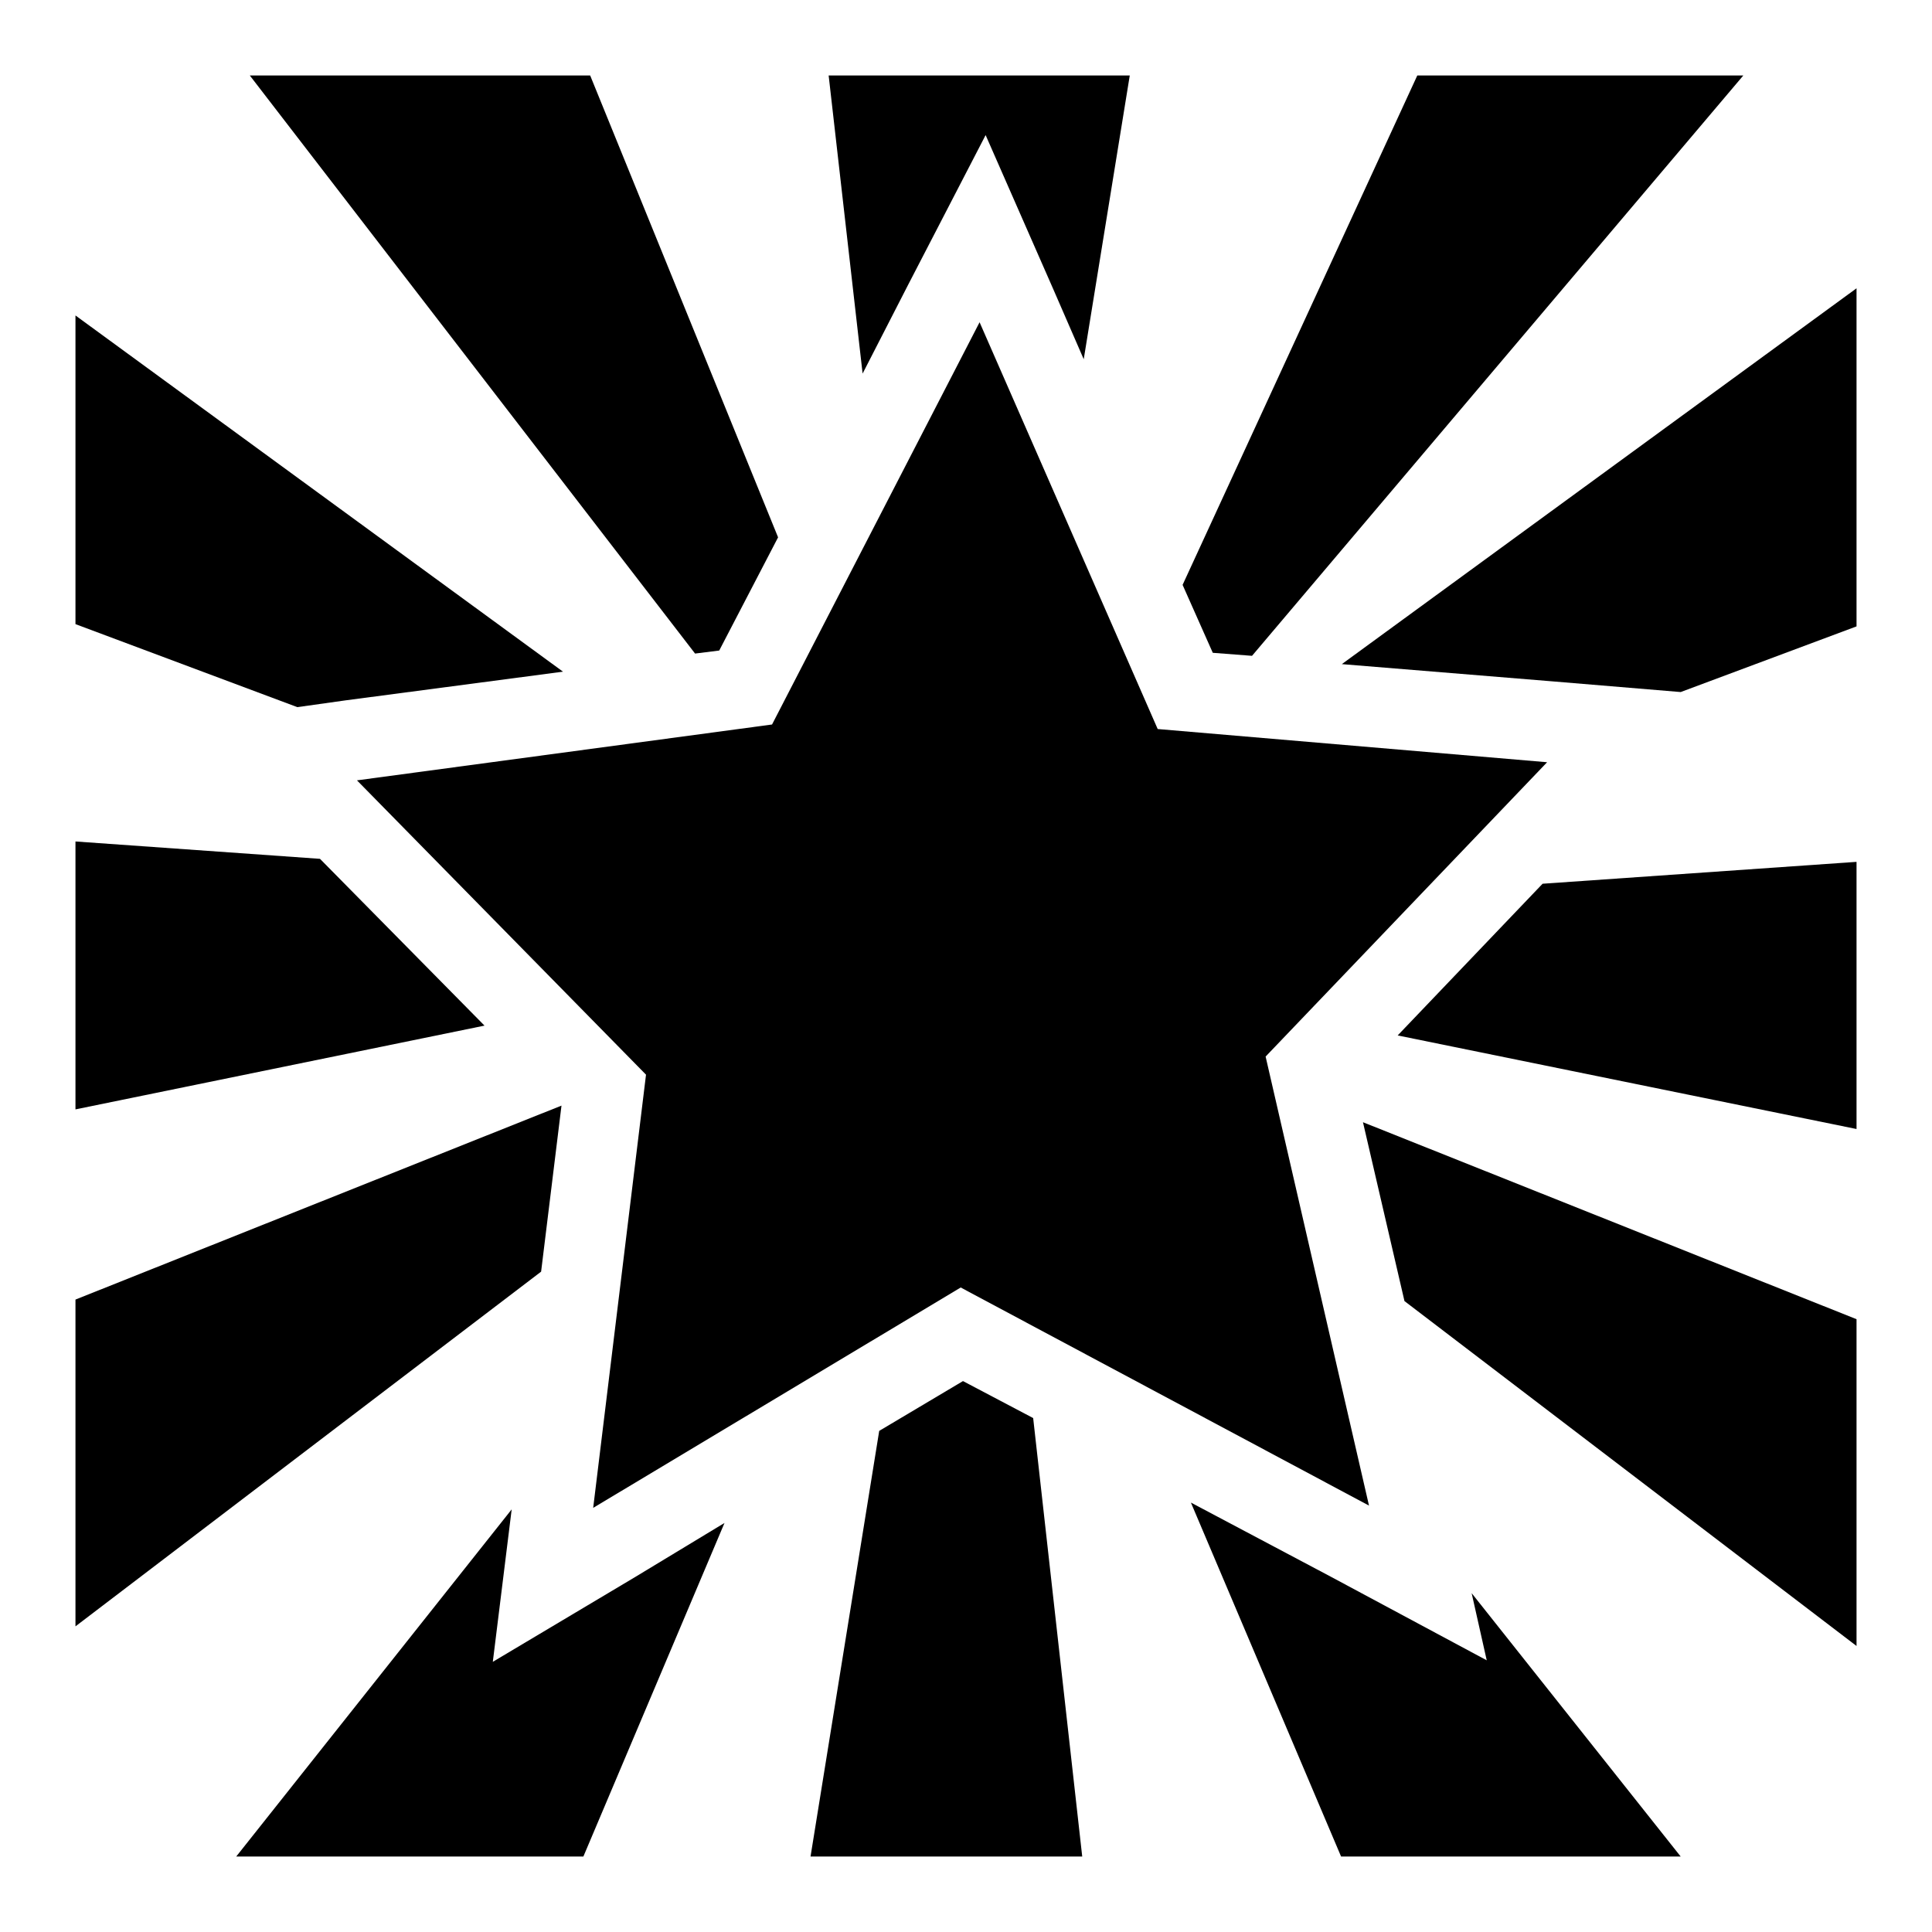
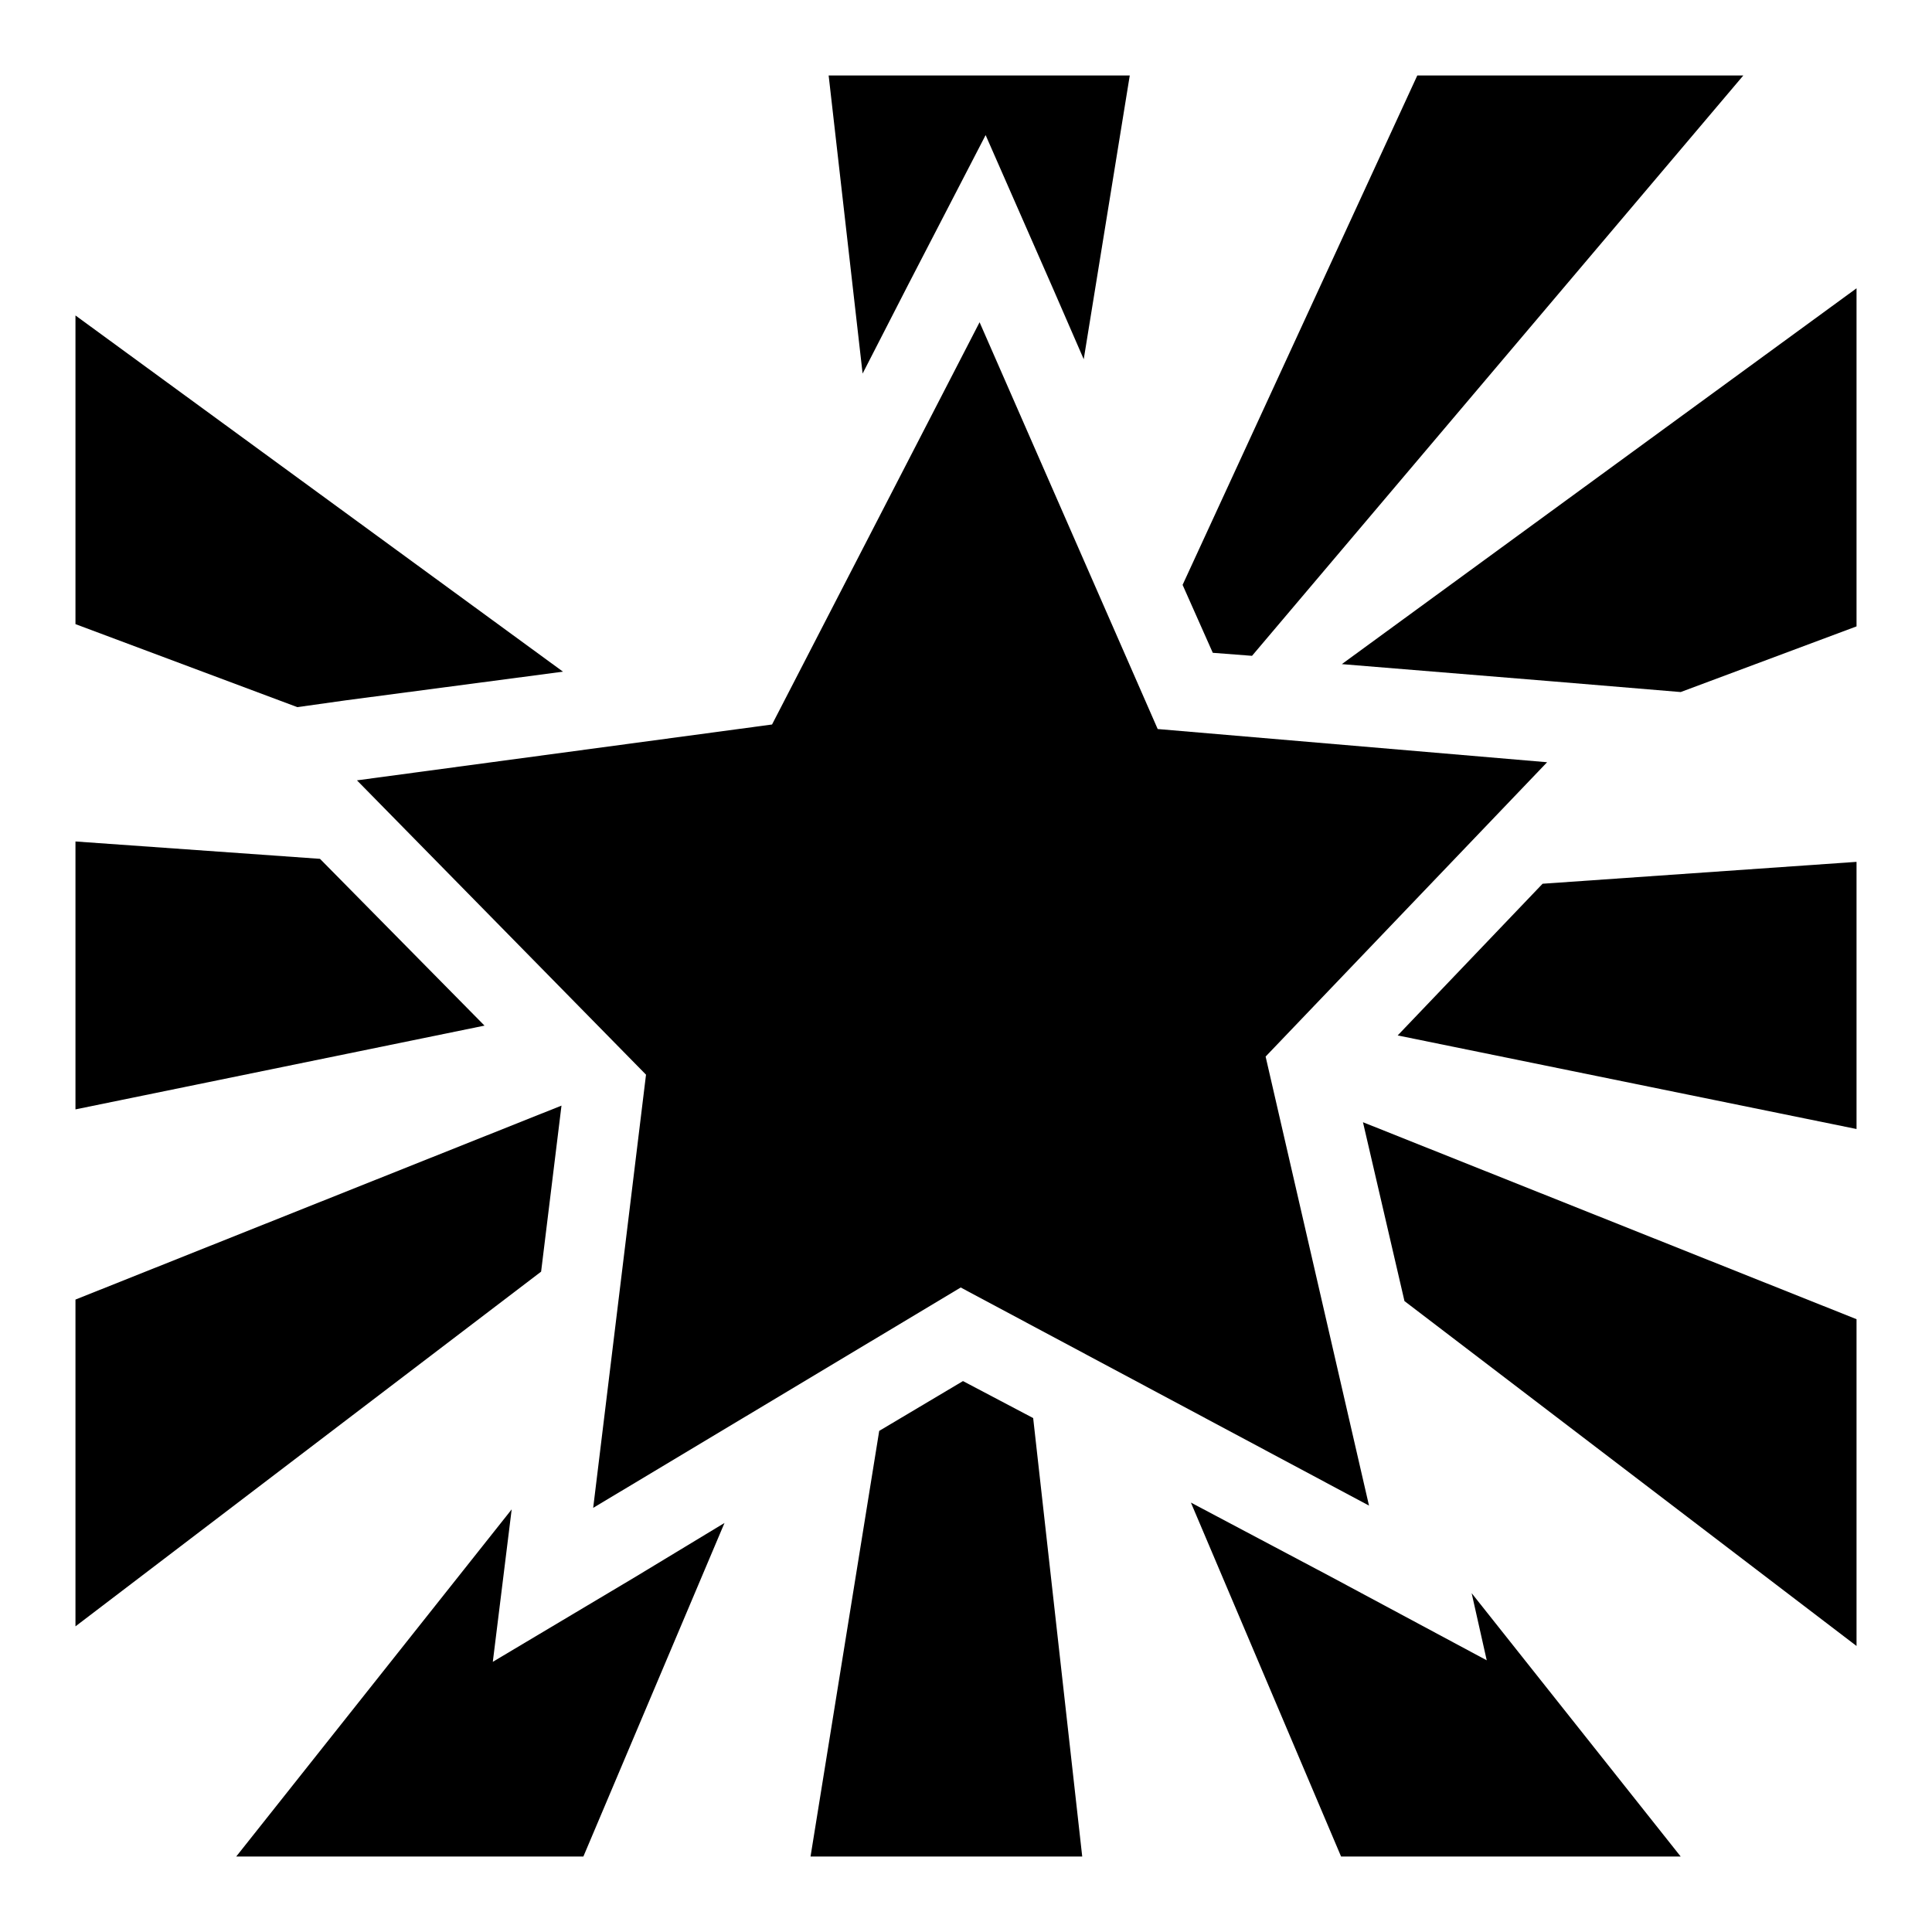
<svg xmlns="http://www.w3.org/2000/svg" version="1.1" x="0px" y="0px" viewBox="0 0 256 256" enable-background="new 0 0 256 256" xml:space="preserve">
  <g>
    <g>
      <g>
        <g>
          <path fill="#000000" d="M102.3 96L47.3 103.4 85.6 142.4 78.6 199.8 127.3 170.6 181.4 199.5 167.7 140 205 101 153.4 96.6 129.8 42.7 z" />
-           <path fill="#000000" d="M95.3 86.2L103.1 71.2 78.2 10 33.1 10 92.1 86.6 z" />
          <path fill="#000000" d="M120.3 37.8L130.6 17.9 139.6 38.4 143.6 47.6 149.7 10 109.8 10 114.3 49.5 z" />
          <path fill="#000000" d="M165.9 86.9L231 10 187.8 10 156.7 77.5 160.7 86.5 z" />
-           <path fill="#000000" d="M177.8 88L205.9 90.3 222.7 91.7 246 83 246 38.2 z" />
+           <path fill="#000000" d="M177.8 88L205.9 90.3 222.7 91.7 246 83 246 38.2 " />
          <path fill="#000000" d="M185.2 137.2L246 149.6 246 114.2 204.4 117.1 z" />
          <path fill="#000000" d="M186.1 172.4L246 218.1 246 174.8 180.6 148.7 z" />
          <path fill="#000000" d="M197 220L176.3 208.9 157.8 199.1 177.7 246 222.7 246 195 211.1 z" />
          <path fill="#000000" d="M127.6 183L116.5 189.6 107.4 246 143.4 246 136.9 187.9 z" />
          <path fill="#000000" d="M65.3 220.2L67.8 200 31.3 246 77.3 246 96 201.8 84.1 209 z" />
          <path fill="#000000" d="M74.4 146.5L10 172.2 10 215.5 71.7 168.5 z" />
          <path fill="#000000" d="M42.4 113.8L10 111.5 10 147 64.2 135.9 z" />
          <path fill="#000000" d="M45.8 92.8L74.6 89 10 41.8 10 82.7 39.4 93.7 z" />
        </g>
      </g>
      <g />
      <g />
      <g />
      <g />
      <g />
      <g />
      <g />
      <g />
      <g />
      <g />
      <g />
      <g />
      <g />
      <g />
      <g />
    </g>
  </g>
</svg>